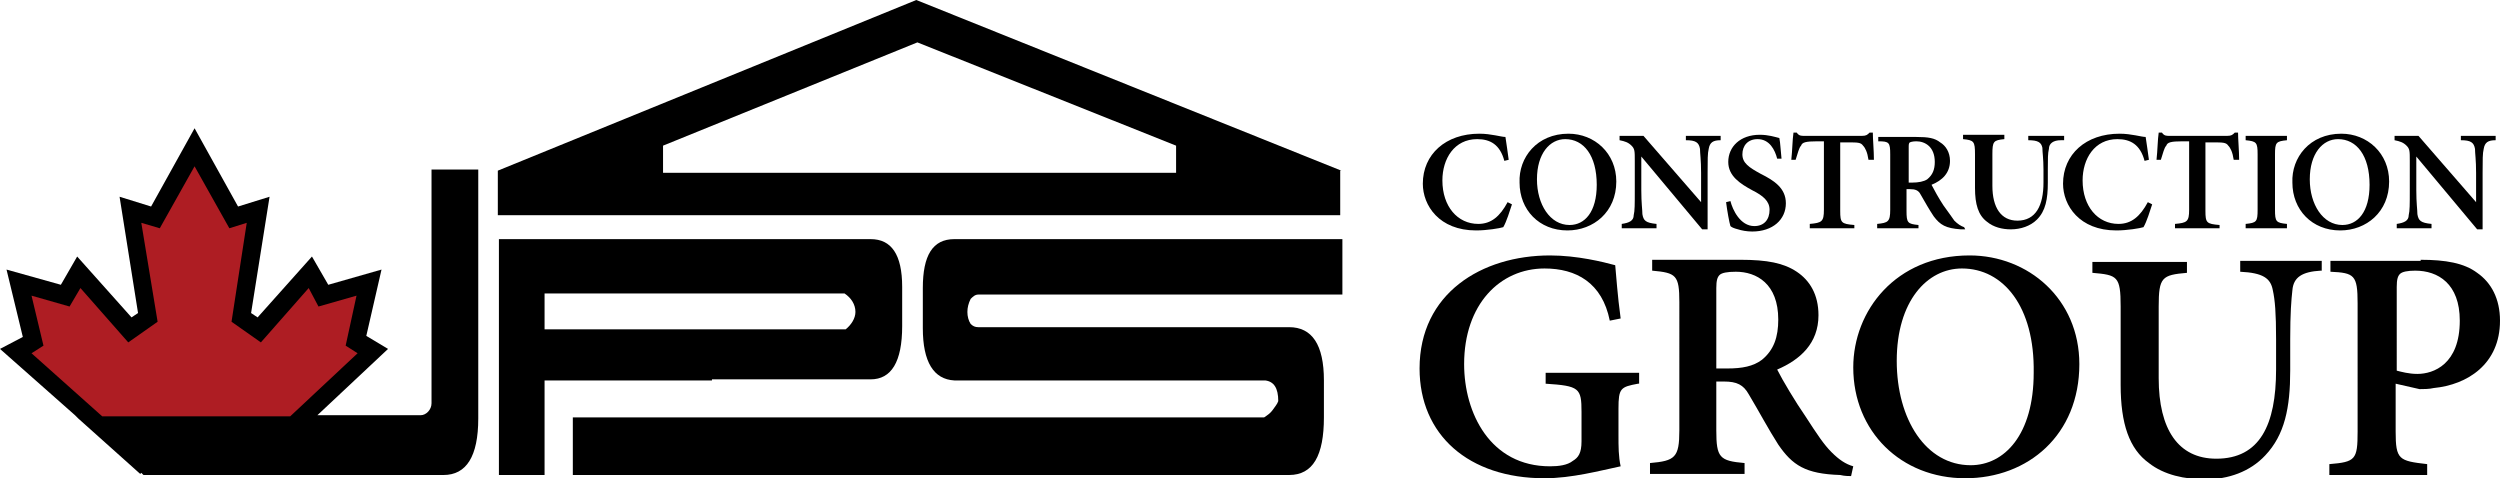
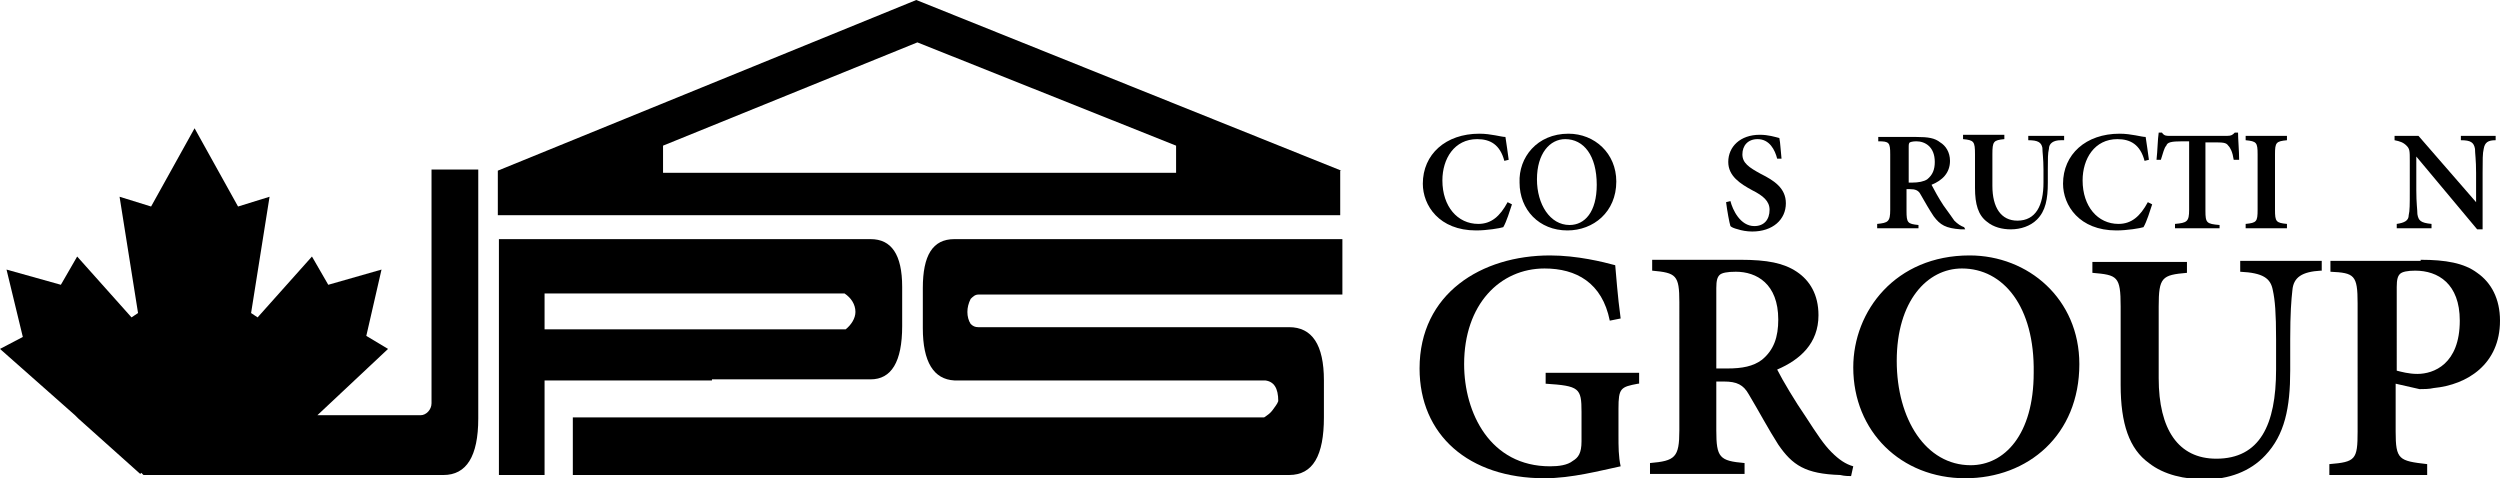
<svg xmlns="http://www.w3.org/2000/svg" version="1.1" id="Layer_1" x="0px" y="0px" viewBox="0 0 230 44" style="enable-background:new 0 0 230 44;" xml:space="preserve">
  <style type="text/css">
	.st0{fill:#AE1D23;}
	.st1{enable-background:new    ;}
</style>
  <title>JPS-Logo-ConstructionGroup</title>
  <g id="Layer_1_1_">
    <path d="M123.4,15.7L84.3,0L45.8,15.7v4.1h77.5V15.7z M108.2,15.9H61v-2.5l23.4-9.5l23.8,9.5V15.9z" />
    <path d="M65.5,34.9h14.6c1.9,0,2.9-1.6,2.9-4.9v-3.6c0-3-1-4.4-2.9-4.4H45.9v21.7h4.2v-8.7H65.5z M50.1,27h27.6c0.6,0.4,1,1,1,1.7   c0,0.6-0.4,1.2-0.9,1.6H50.1L50.1,27z" />
    <path d="M90,27.1h33.5v-5.1H87.8c-2,0-2.9,1.5-2.9,4.5v3.7c0,3.1,1,4.7,2.9,4.8h28.6c0.8,0.1,1.2,0.7,1.2,1.9   c-0.1,0.3-0.3,0.5-0.5,0.8c-0.2,0.3-0.5,0.5-0.8,0.7H52.7v5.3h65.9c2.2,0,3.2-1.8,3.2-5.3V35c0-3.3-1.1-4.9-3.2-4.9H90   c-0.3,0-0.5-0.1-0.7-0.3c-0.2-0.3-0.3-0.7-0.3-1.1c0-0.4,0.1-0.8,0.3-1.2C89.5,27.3,89.7,27.1,90,27.1z" />
    <path d="M39.7,29v8.1c0,0.6-0.5,1.1-1,1.1h-9.5l6.5-6.1l-2-1.2l1.4-6.1l-4.9,1.4l-1.5-2.6l-5,5.6l-0.6-0.4l1.7-10.7L21.9,19l-4-7.2   l-4,7.2L11,18.1l1.7,10.7l-0.6,0.4l-5-5.6l-1.5,2.6l-5-1.4L2.1,31L0,32.1l6.9,6.1l0,0l0.3,0.3l5.7,5.1l0.1-0.1l0.2,0.2h27.6   c2.1,0,3.2-1.7,3.2-5.2V15.6h-4.3L39.7,29z" />
-     <polygon class="st0" points="32.9,32.5 26.7,38.3 9.4,38.3 2.9,32.5 4,31.8 2.9,27.2 6.4,28.2 7.4,26.5 11.8,31.5 14.5,29.6    13,20.5 14.7,21 17.9,15.3 21.1,21 22.7,20.5 21.3,29.6 24,31.5 28.4,26.5 29.3,28.2 32.8,27.2 31.8,31.8  " />
    <g class="st1">
      <path d="M139.1,18.8c-0.2,0.6-0.5,1.6-0.8,2.1c-0.3,0.1-1.5,0.3-2.5,0.3c-3.4,0-4.9-2.3-4.9-4.3c0-2.7,2.1-4.6,5.2-4.6    c1.1,0,2,0.3,2.4,0.3c0.1,0.7,0.2,1.3,0.3,2.1l-0.4,0.1c-0.4-1.5-1.3-2-2.5-2c-2.1,0-3.2,1.8-3.2,3.8c0,2.4,1.4,4,3.3,4    c1.2,0,2-0.7,2.7-2L139.1,18.8z" />
    </g>
    <g class="st1">
      <path d="M144.3,12.3c2.4,0,4.4,1.8,4.4,4.4c0,2.8-2.1,4.5-4.5,4.5c-2.6,0-4.4-1.9-4.4-4.4C139.7,14.5,141.4,12.3,144.3,12.3    L144.3,12.3z M144,12.8c-1.4,0-2.6,1.3-2.6,3.7c0,2.3,1.2,4.2,3,4.2c1.4,0,2.5-1.2,2.5-3.7C146.9,14.3,145.7,12.8,144,12.8    L144,12.8z" />
    </g>
    <g class="st1">
-       <path d="M158.3,12.9c-0.7,0-1,0.2-1.1,0.8c-0.1,0.4-0.1,1-0.1,2.2v5.2h-0.5l-5.6-6.7h0v3.1c0,1.2,0.1,1.8,0.1,2.2    c0.1,0.6,0.3,0.8,1.3,0.9V21h-3.2v-0.4c0.7-0.1,1.1-0.3,1.1-0.8c0.1-0.4,0.1-1,0.1-2.2v-2.8c0-0.9,0-1.1-0.3-1.4    c-0.3-0.3-0.6-0.4-1.1-0.5v-0.4h2.2l5.3,6.1h0v-2.7c0-1.2-0.1-1.8-0.1-2.2c-0.1-0.6-0.4-0.8-1.3-0.8v-0.4h3.2V12.9z" />
-     </g>
+       </g>
    <g class="st1">
      <path d="M163.5,14.6c-0.2-0.8-0.7-1.8-1.8-1.8c-0.9,0-1.4,0.6-1.4,1.4c0,0.8,0.6,1.2,1.7,1.8c1.2,0.6,2.3,1.3,2.3,2.7    c0,1.5-1.2,2.6-3.1,2.6c-0.5,0-1-0.1-1.3-0.2c-0.4-0.1-0.6-0.2-0.7-0.3c-0.1-0.3-0.3-1.4-0.4-2.2l0.4-0.1c0.2,0.8,0.9,2.3,2.2,2.3    c0.9,0,1.4-0.6,1.4-1.5c0-0.8-0.6-1.3-1.6-1.8c-1.1-0.6-2.2-1.3-2.2-2.6c0-1.4,1.1-2.5,2.9-2.5c0.8,0,1.4,0.2,1.8,0.3    c0.1,0.5,0.1,1,0.2,1.9L163.5,14.6z" />
    </g>
    <g class="st1">
-       <path d="M171.9,14.7c-0.1-0.7-0.3-1.1-0.5-1.3c-0.2-0.3-0.5-0.3-1.4-0.3h-0.7v6.3c0,1.1,0.1,1.2,1.3,1.3V21h-4.1v-0.4    c1.1-0.1,1.3-0.2,1.3-1.3V13h-0.6c-1.1,0-1.4,0.1-1.5,0.4c-0.2,0.2-0.3,0.7-0.5,1.3h-0.4c0.1-0.9,0.1-1.8,0.2-2.5h0.3    c0.2,0.3,0.4,0.3,0.7,0.3h5.3c0.4,0,0.5-0.1,0.7-0.3h0.3c0,0.6,0.1,1.7,0.1,2.5L171.9,14.7z" />
-     </g>
+       </g>
    <g class="st1">
      <path d="M180.8,21.1c-0.1,0-0.3,0-0.4,0c-1.4-0.1-1.9-0.4-2.5-1.2c-0.4-0.6-0.8-1.3-1.2-2c-0.2-0.4-0.5-0.5-1-0.5h-0.3v2    c0,1.1,0.1,1.2,1.1,1.3V21h-3.8v-0.4c1-0.1,1.2-0.2,1.2-1.3v-5.1c0-1.1-0.1-1.2-1.1-1.2v-0.4h3.5c1.1,0,1.7,0.1,2.2,0.5    c0.5,0.3,0.9,0.9,0.9,1.7c0,1.1-0.7,1.8-1.7,2.2c0.2,0.4,0.7,1.3,1.1,1.9c0.5,0.7,0.8,1.1,1,1.4c0.3,0.3,0.6,0.5,0.9,0.6    L180.8,21.1z M175.9,16.8c0.6,0,1.1-0.1,1.4-0.3c0.5-0.4,0.7-0.9,0.7-1.6c0-1.4-0.9-1.9-1.7-1.9c-0.4,0-0.6,0.1-0.6,0.1    c-0.1,0.1-0.1,0.2-0.1,0.5v3.2H175.9z" />
    </g>
    <g class="st1">
      <path d="M189.6,12.9c-0.7,0-1.1,0.3-1.1,0.8c-0.1,0.4-0.1,0.9-0.1,1.9v1.2c0,1.5-0.2,2.6-1,3.4c-0.6,0.6-1.5,0.9-2.4,0.9    c-0.8,0-1.6-0.2-2.2-0.7c-0.8-0.6-1.1-1.6-1.1-3.1v-3.1c0-1.2-0.1-1.3-1.1-1.4v-0.4h3.8v0.4c-1,0.1-1.1,0.2-1.1,1.4v2.9    c0,2,0.8,3.2,2.3,3.2c1.7,0,2.4-1.4,2.4-3.5v-1.2c0-1-0.1-1.6-0.1-2c-0.1-0.5-0.4-0.7-1.3-0.7v-0.4h3.3V12.9z" />
      <path d="M198,18.8c-0.2,0.6-0.5,1.6-0.8,2.1c-0.3,0.1-1.5,0.3-2.5,0.3c-3.4,0-4.9-2.3-4.9-4.3c0-2.7,2.1-4.6,5.2-4.6    c1.1,0,2,0.3,2.4,0.3c0.1,0.7,0.2,1.3,0.3,2.1l-0.4,0.1c-0.4-1.5-1.3-2-2.5-2c-2.1,0-3.2,1.8-3.2,3.8c0,2.4,1.4,4,3.3,4    c1.2,0,2-0.7,2.7-2L198,18.8z" />
      <path d="M205.5,14.7c-0.1-0.7-0.3-1.1-0.5-1.3c-0.2-0.3-0.5-0.3-1.4-0.3h-0.7v6.3c0,1.1,0.1,1.2,1.3,1.3V21h-4.1v-0.4    c1.1-0.1,1.3-0.2,1.3-1.3V13h-0.6c-1.1,0-1.4,0.1-1.5,0.4c-0.2,0.2-0.3,0.7-0.5,1.3h-0.4c0.1-0.9,0.1-1.8,0.2-2.5h0.3    c0.2,0.3,0.4,0.3,0.7,0.3h5.3c0.4,0,0.5-0.1,0.7-0.3h0.3c0,0.6,0.1,1.7,0.1,2.5L205.5,14.7z" />
    </g>
    <g class="st1">
      <path d="M206.6,21v-0.4c1-0.1,1.1-0.2,1.1-1.3v-5.1c0-1.1-0.1-1.2-1.1-1.3v-0.4h3.8v0.4c-1,0.1-1.1,0.2-1.1,1.3v5.1    c0,1.1,0.1,1.2,1.1,1.3V21H206.6z" />
-       <path d="M215.4,12.3c2.4,0,4.4,1.8,4.4,4.4c0,2.8-2.1,4.5-4.5,4.5c-2.6,0-4.4-1.9-4.4-4.4C210.8,14.5,212.5,12.3,215.4,12.3    L215.4,12.3z M215.1,12.8c-1.4,0-2.6,1.3-2.6,3.7c0,2.3,1.2,4.2,3,4.2c1.4,0,2.5-1.2,2.5-3.7C218,14.3,216.8,12.8,215.1,12.8    L215.1,12.8z" />
    </g>
    <g class="st1">
      <path d="M229.6,12.9c-0.7,0-1,0.2-1.1,0.8c-0.1,0.4-0.1,1-0.1,2.2v5.2h-0.5l-5.6-6.7h0v3.1c0,1.2,0.1,1.8,0.1,2.2    c0.1,0.6,0.3,0.8,1.3,0.9V21h-3.2v-0.4c0.7-0.1,1.1-0.3,1.1-0.8c0.1-0.4,0.1-1,0.1-2.2v-2.8c0-0.9,0-1.1-0.3-1.4    c-0.3-0.3-0.6-0.4-1.1-0.5v-0.4h2.2l5.3,6.1h0v-2.7c0-1.2-0.1-1.8-0.1-2.2c-0.1-0.6-0.4-0.8-1.3-0.8v-0.4h3.2V12.9z" />
    </g>
    <g class="st1">
      <path d="M150.7,35.3c-1.6,0.3-1.8,0.4-1.8,2.3v2.4c0,1.1,0,2,0.2,2.9c-1.9,0.4-4.5,1.1-7,1.1c-7,0-11.5-4-11.5-10.1    c0-6.9,5.7-10.4,12-10.4c2.5,0,4.9,0.6,6,0.9c0.1,1,0.2,2.7,0.5,4.9l-1,0.2c-0.7-3.5-3.1-4.8-6-4.8c-4.1,0-7.4,3.3-7.4,8.8    c0,4.5,2.4,9.4,7.9,9.4c0.8,0,1.6-0.1,2.1-0.5c0.5-0.3,0.8-0.7,0.8-1.8v-2.7c0-2.2-0.2-2.4-3.3-2.6v-1h8.6V35.3z" />
    </g>
    <g class="st1">
      <path d="M170.3,43.8c-0.2,0-0.6,0-1-0.1c-3.2-0.1-4.4-0.9-5.7-2.8c-0.9-1.4-1.8-3.1-2.7-4.6c-0.5-0.9-1.1-1.2-2.3-1.2h-0.7v4.5    c0,2.5,0.3,2.8,2.6,3v1h-8.7v-1c2.3-0.2,2.7-0.5,2.7-3V27.8c0-2.5-0.3-2.7-2.5-2.9v-1h8.1c2.5,0,4,0.3,5.2,1.1c1.2,0.8,2,2.1,2,4    c0,2.6-1.7,4.1-3.8,5c0.5,1,1.7,3,2.6,4.3c1.1,1.7,1.7,2.6,2.4,3.3c0.7,0.7,1.3,1.1,2,1.3L170.3,43.8z M158.9,33.9    c1.4,0,2.4-0.2,3.2-0.8c1.1-0.9,1.5-2.1,1.5-3.7c0-3.3-2-4.4-3.9-4.4c-0.8,0-1.3,0.1-1.5,0.3c-0.2,0.2-0.3,0.5-0.3,1.2v7.4H158.9z    " />
    </g>
    <g class="st1">
      <path d="M181.2,23.5c5.4,0,10.1,4,10.1,10c0,6.5-4.7,10.5-10.5,10.5c-5.9,0-10.3-4.3-10.3-10.2C170.5,28.6,174.4,23.5,181.2,23.5    L181.2,23.5z M180.5,24.7c-3.2,0-6,3-6,8.5c0,5.4,2.7,9.6,6.8,9.6c3.1,0,5.8-2.8,5.8-8.5C187.2,28.2,184.3,24.7,180.5,24.7    L180.5,24.7z" />
    </g>
    <g class="st1">
      <path d="M213.5,24.9c-1.7,0.1-2.5,0.6-2.6,1.8c-0.1,0.9-0.2,2.1-0.2,4.5v2.9c0,3.4-0.5,5.9-2.3,7.8c-1.4,1.5-3.4,2.2-5.5,2.2    c-1.9,0-3.8-0.4-5.2-1.5c-1.8-1.3-2.6-3.6-2.6-7.2v-7.2c0-2.8-0.3-2.9-2.6-3.1v-1h8.7v1c-2.3,0.2-2.6,0.4-2.6,3.1v6.6    c0,4.7,1.8,7.4,5.3,7.4c4,0,5.5-3.1,5.5-8.2v-2.8c0-2.4-0.1-3.6-0.3-4.5c-0.2-1.1-0.9-1.6-3-1.7v-1h7.5V24.9z" />
      <path d="M222.7,23.9c2.3,0,4,0.3,5.2,1.2c1.3,0.9,2.1,2.4,2.1,4.4c0,4-3,5.9-6.1,6.2c-0.4,0.1-1,0.1-1.3,0.1l-2.2-0.5v4.4    c0,2.6,0.3,2.7,2.9,3v1h-9v-1c2.4-0.2,2.6-0.4,2.6-3V27.9c0-2.6-0.3-2.8-2.5-2.9v-1H222.7z M220.5,34.1c0.4,0.1,1.1,0.3,1.9,0.3    c1.5,0,3.9-0.9,3.9-4.9c0-3.4-2-4.6-4.1-4.6c-0.7,0-1.2,0.1-1.4,0.3c-0.2,0.2-0.3,0.5-0.3,1.2V34.1z" />
    </g>
  </g>
</svg>